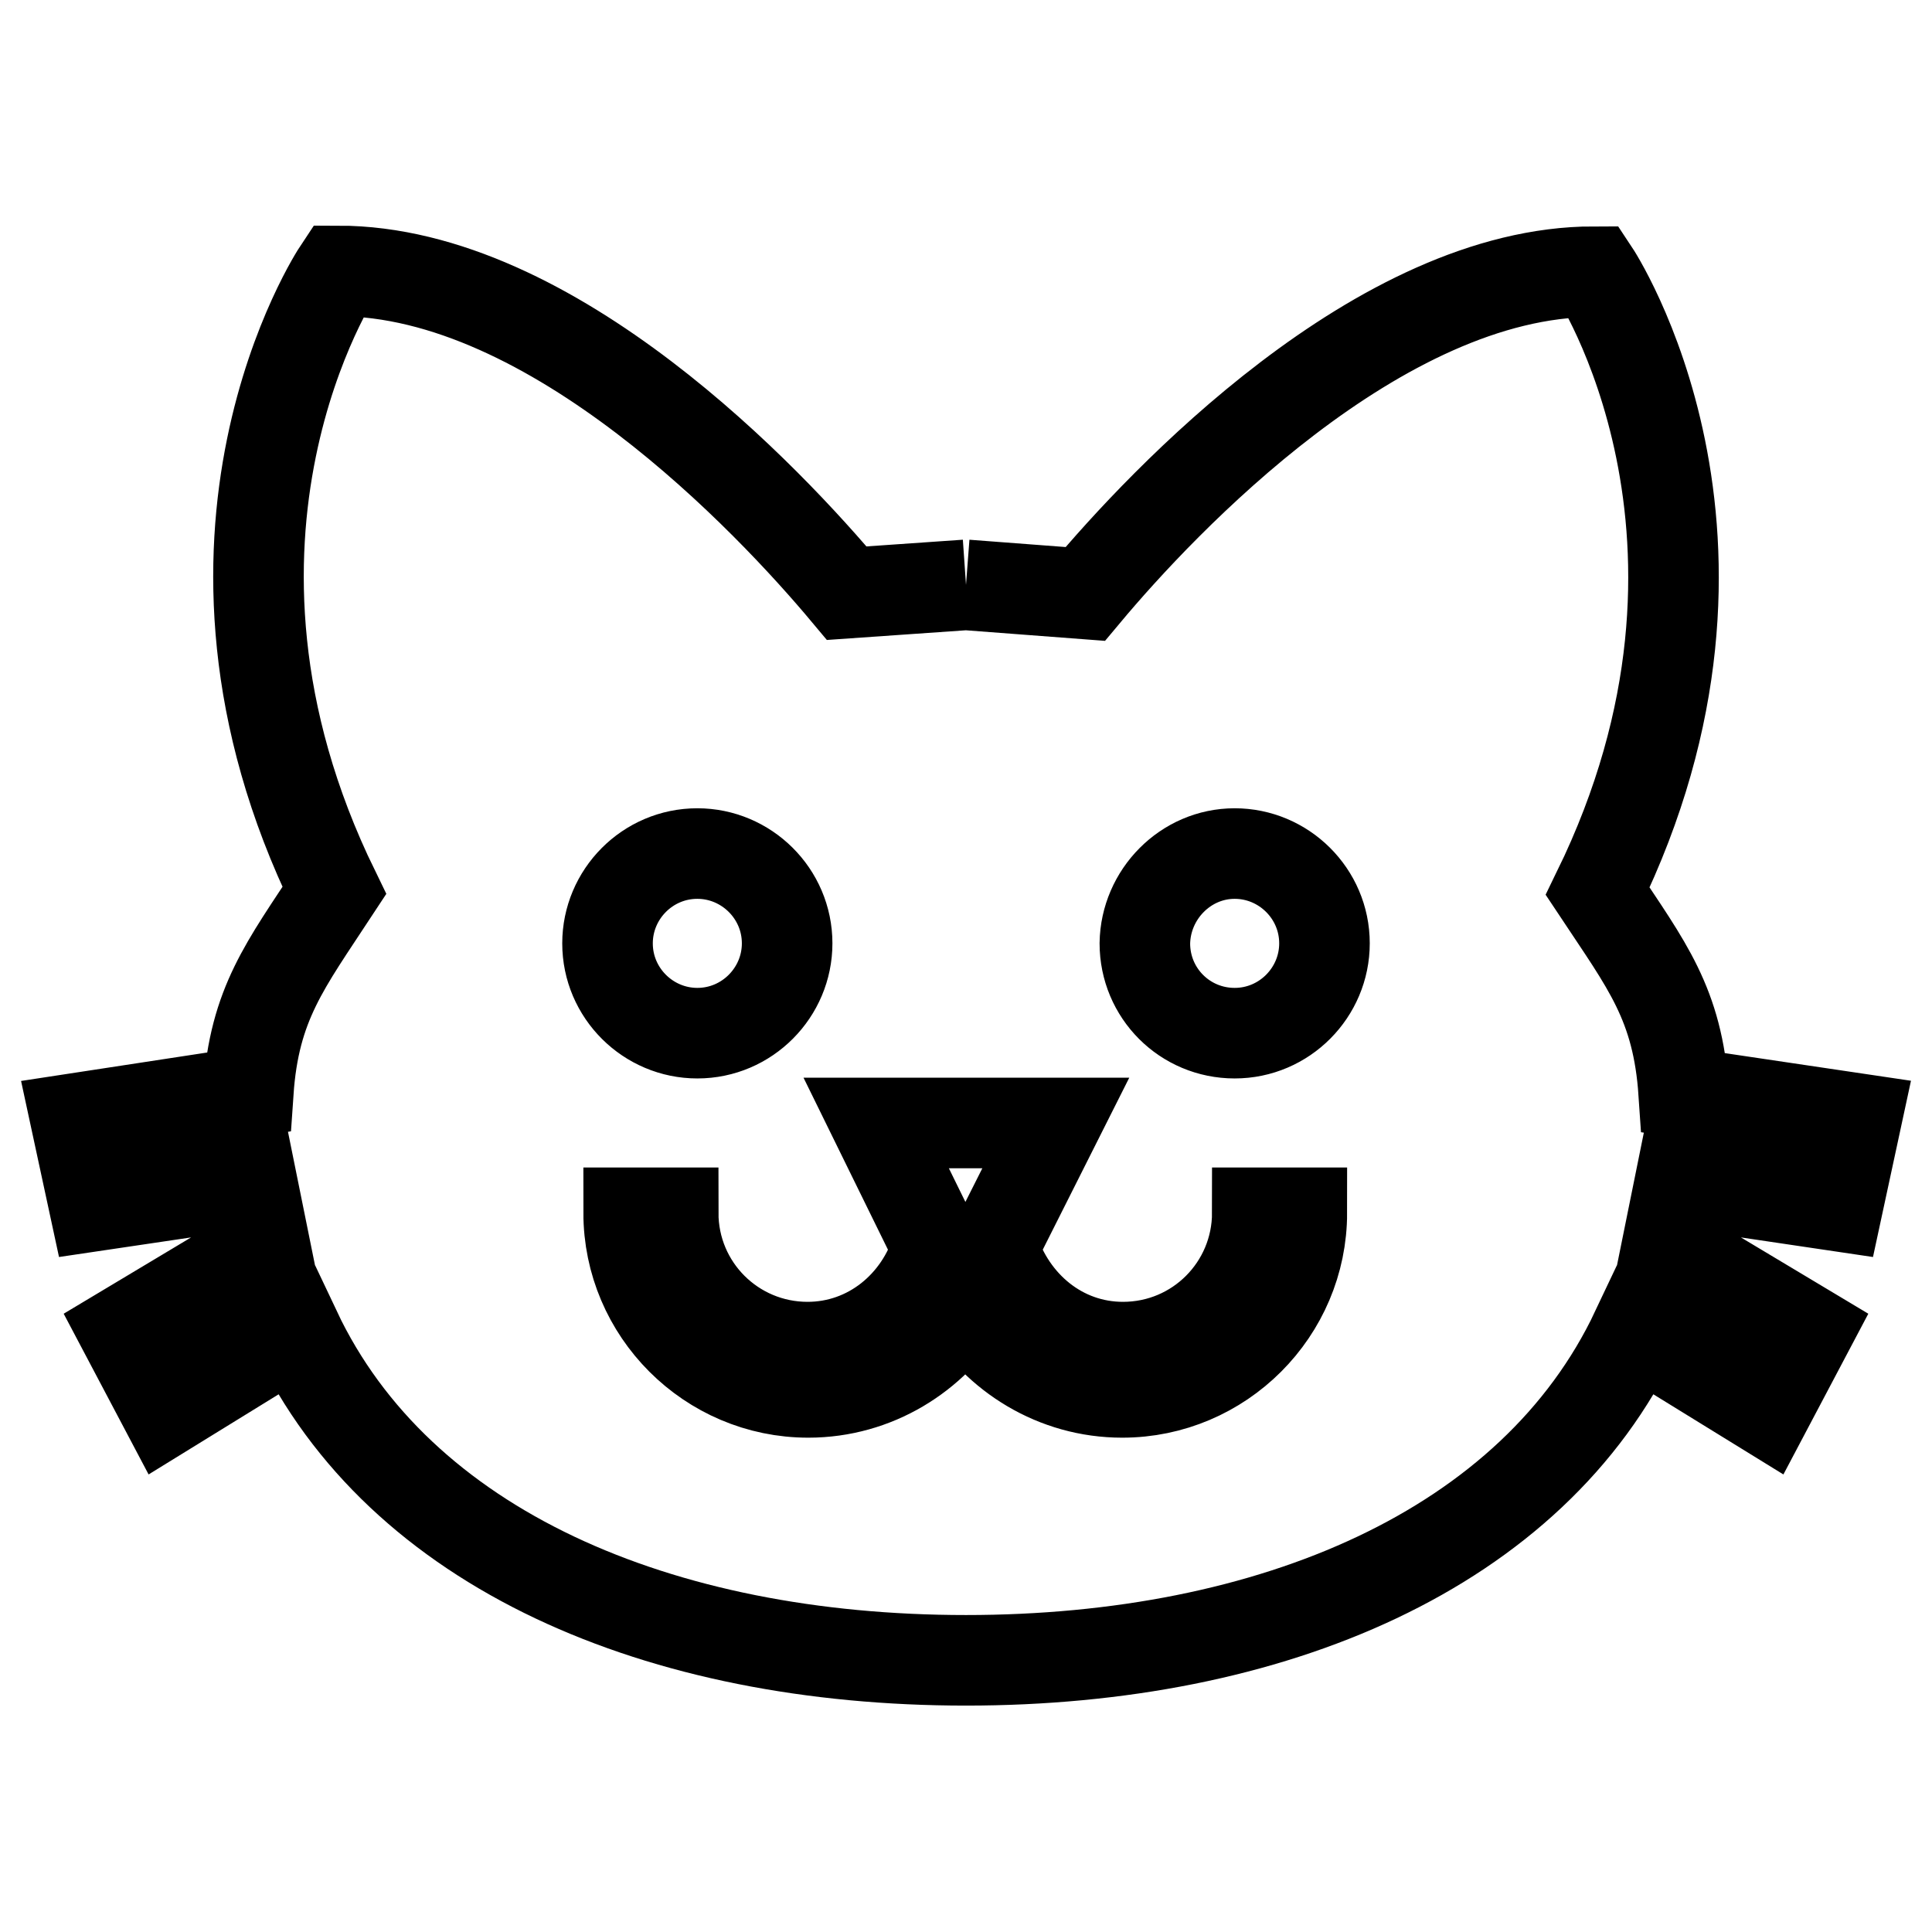
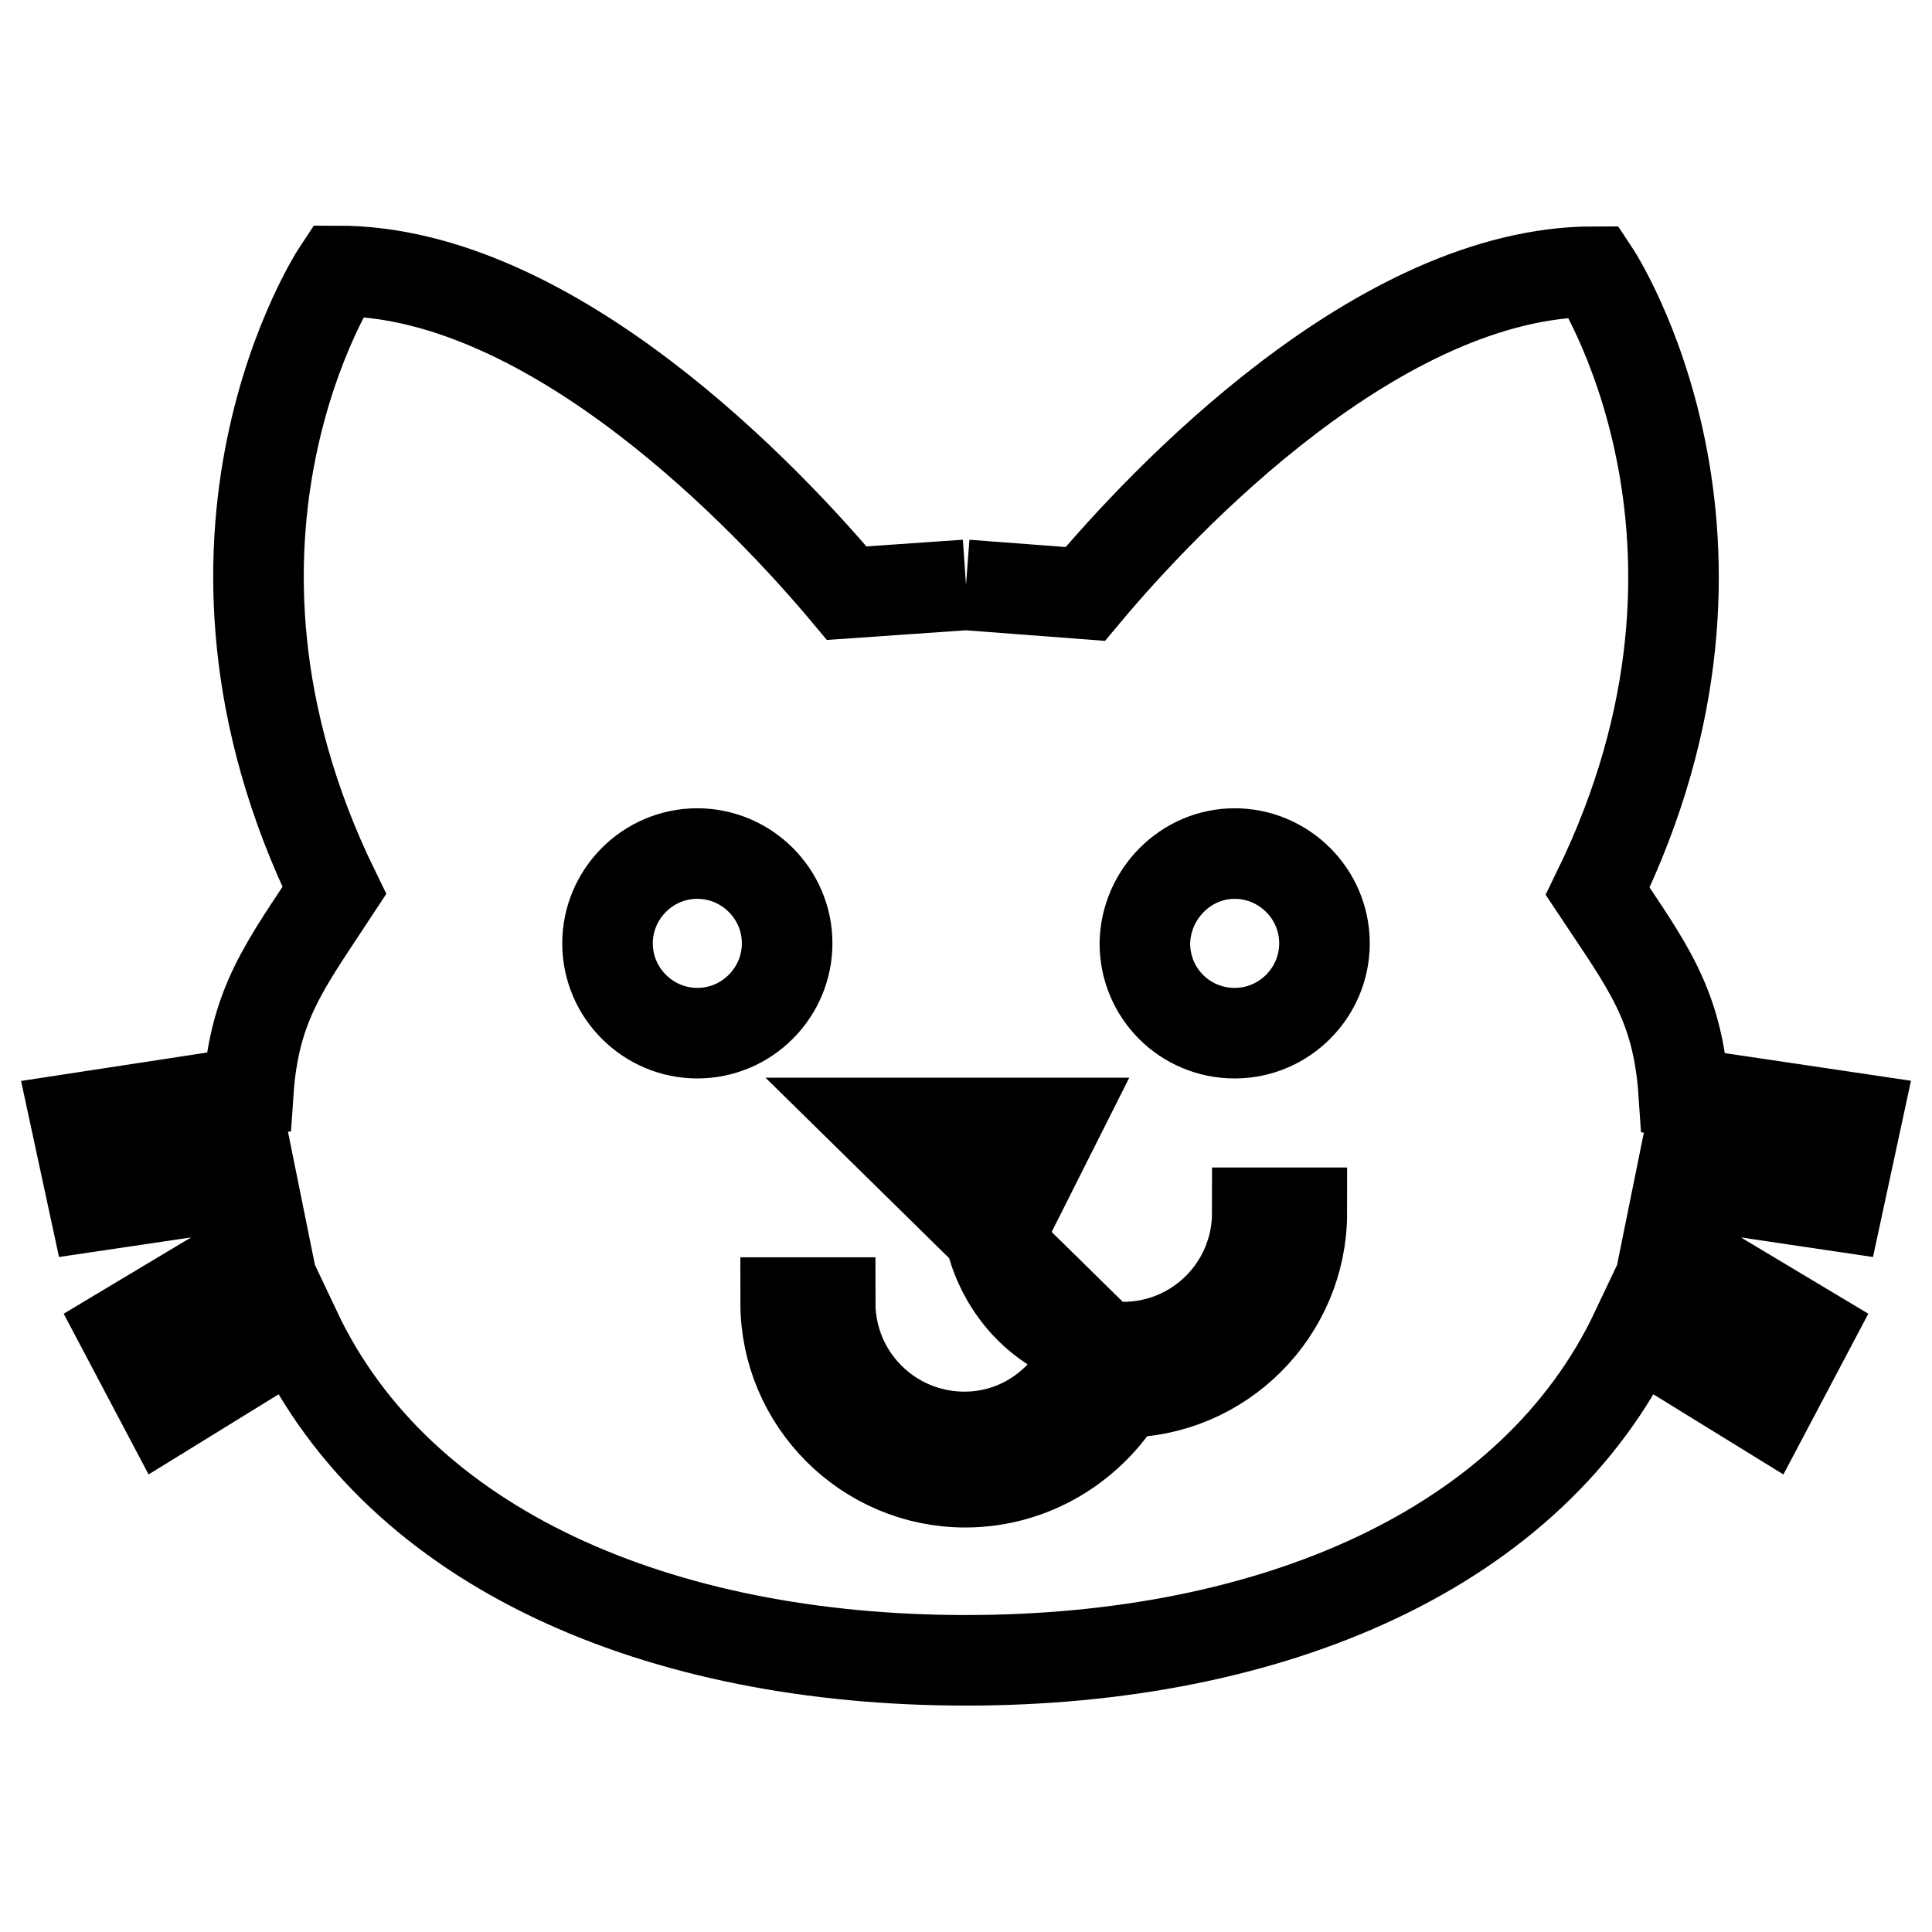
<svg xmlns="http://www.w3.org/2000/svg" version="1.1" x="0px" y="0px" viewBox="0 0 256 256" enable-background="new 0 0 256 256" xml:space="preserve">
  <g>
-     <path stroke-width="12" fill-opacity="0" stroke="#000000" d="M128,77.5l-15.8,1.1C102,66.4,73.3,35.9,44.8,35.9c0,0-23.4,35.2-0.5,82.1c-6.5,9.9-10.6,15-11.4,26.7 L10,148.2l2.5,11.6l20.9-3.1l1.7,8.4l-18.7,11.2l5.6,10.6l17.2-10.6c13.7,29,48.2,43.7,88.8,43.7c40.5,0,75.1-14.7,88.8-43.7 l17.2,10.6l5.6-10.6l-18.7-11.2l1.7-8.4l20.9,3.1l2.5-11.6l-22.9-3.4c-0.8-11.8-4.9-16.9-11.4-26.7c22.9-46.9-0.5-82.1-0.5-82.1 c-28.5,0-57.2,30.5-67.4,42.7L128,77.5 M92.4,113.1c6.5,0,11.9,5.3,11.9,11.9c0,6.5-5.3,11.9-11.9,11.9c-6.5,0-11.9-5.3-11.9-11.9 C80.5,118.5,85.8,113.1,92.4,113.1 M163.6,113.1c6.5,0,11.9,5.3,11.9,11.9c0,6.5-5.3,11.9-11.9,11.9s-11.9-5.3-11.9-11.9 C151.8,118.5,157.1,113.1,163.6,113.1 M116.1,148.8h23.8l-8.3,16.5c2.4,7.6,9,13.2,17.2,13.2c9.9,0,17.8-8,17.8-17.8h5.9 c0,13.1-10.7,23.8-23.8,23.8c-8.9,0-16.6-4.9-20.8-11.9l0,0l0,0c-4.2,7-11.9,11.9-20.8,11.9c-13.1,0-23.8-10.7-23.8-23.8h5.9 c0,9.9,8,17.8,17.8,17.8c8.2,0,14.9-5.6,17.2-13.2L116.1,148.8z" />
+     <path stroke-width="12" fill-opacity="0" stroke="#000000" d="M128,77.5l-15.8,1.1C102,66.4,73.3,35.9,44.8,35.9c0,0-23.4,35.2-0.5,82.1c-6.5,9.9-10.6,15-11.4,26.7 L10,148.2l2.5,11.6l20.9-3.1l1.7,8.4l-18.7,11.2l5.6,10.6l17.2-10.6c13.7,29,48.2,43.7,88.8,43.7c40.5,0,75.1-14.7,88.8-43.7 l17.2,10.6l5.6-10.6l-18.7-11.2l1.7-8.4l20.9,3.1l2.5-11.6l-22.9-3.4c-0.8-11.8-4.9-16.9-11.4-26.7c22.9-46.9-0.5-82.1-0.5-82.1 c-28.5,0-57.2,30.5-67.4,42.7L128,77.5 M92.4,113.1c6.5,0,11.9,5.3,11.9,11.9c0,6.5-5.3,11.9-11.9,11.9c-6.5,0-11.9-5.3-11.9-11.9 C80.5,118.5,85.8,113.1,92.4,113.1 M163.6,113.1c6.5,0,11.9,5.3,11.9,11.9c0,6.5-5.3,11.9-11.9,11.9s-11.9-5.3-11.9-11.9 C151.8,118.5,157.1,113.1,163.6,113.1 M116.1,148.8h23.8l-8.3,16.5c2.4,7.6,9,13.2,17.2,13.2c9.9,0,17.8-8,17.8-17.8h5.9 c0,13.1-10.7,23.8-23.8,23.8l0,0l0,0c-4.2,7-11.9,11.9-20.8,11.9c-13.1,0-23.8-10.7-23.8-23.8h5.9 c0,9.9,8,17.8,17.8,17.8c8.2,0,14.9-5.6,17.2-13.2L116.1,148.8z" />
  </g>
</svg>